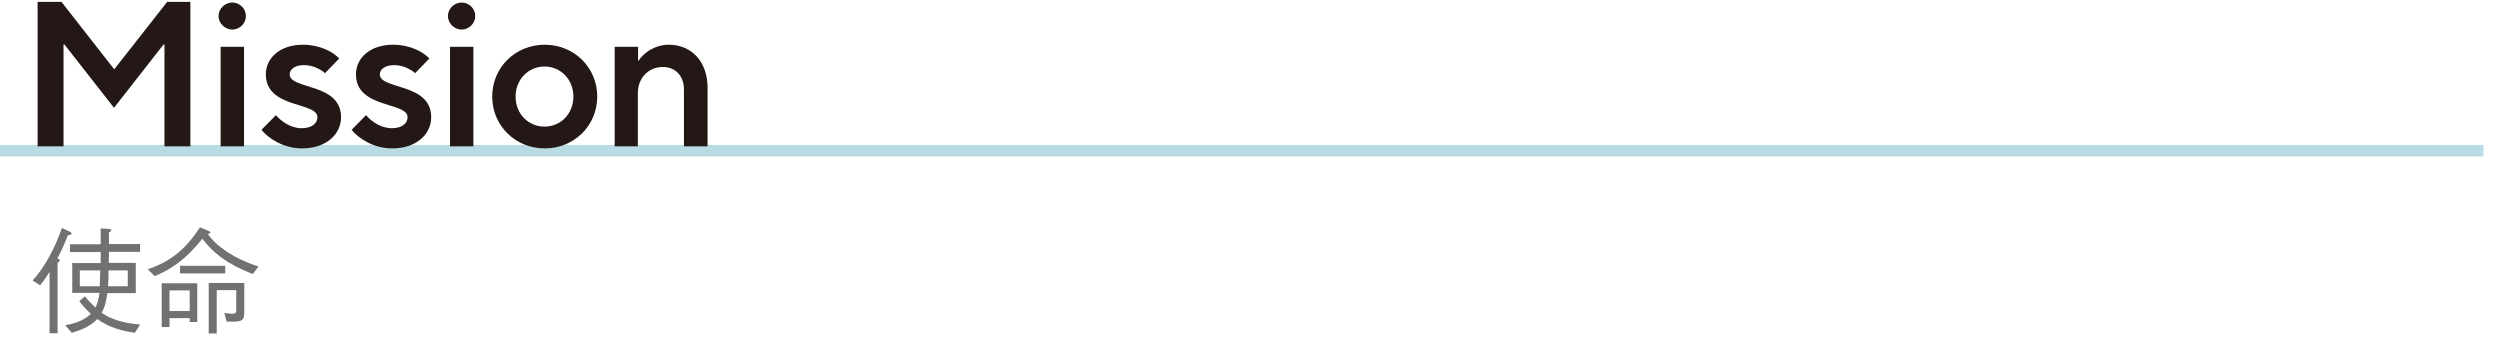
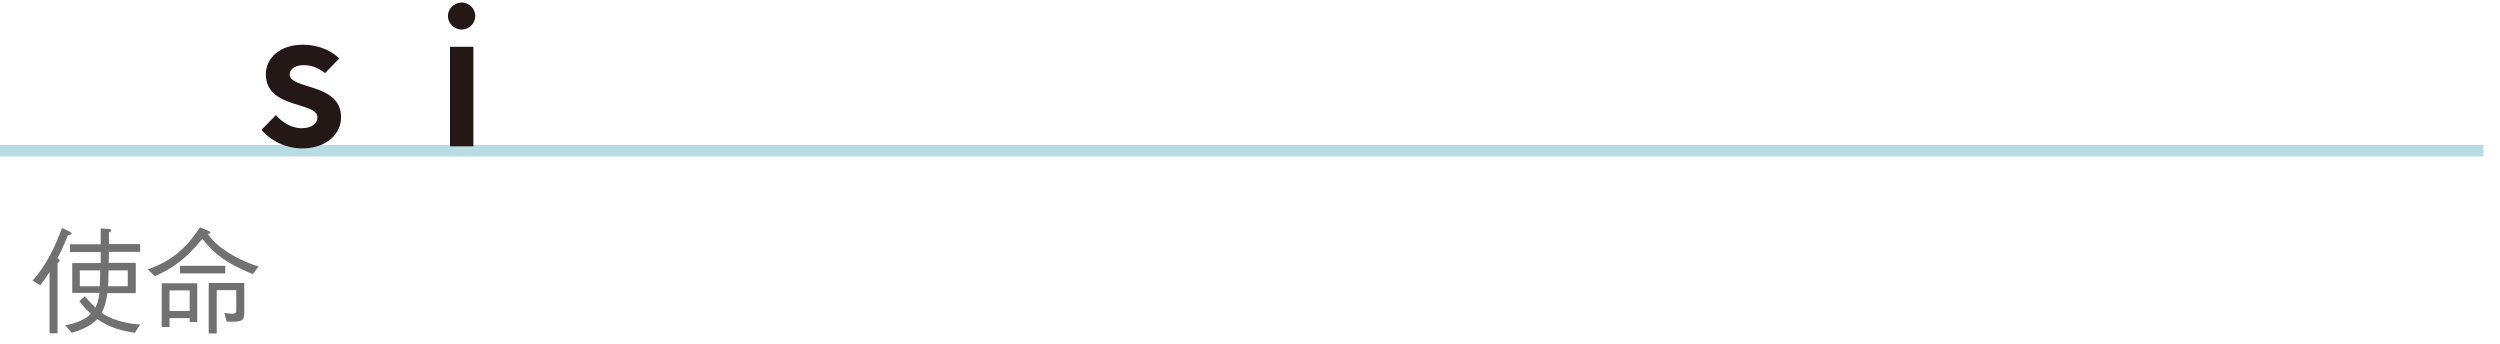
<svg xmlns="http://www.w3.org/2000/svg" width="109" height="15" viewBox="0 0 109 15" fill="none">
  <path d="M1.43 12.22C1.96 11.64 2.4 10.8 2.7 9.94L3.04 10.1C3.04 10.1 3.12 10.14 3.12 10.18C3.12 10.22 3.1 10.23 2.96 10.26C2.72 10.86 2.59 11.1 2.5 11.26C2.56 11.29 2.6 11.3 2.6 11.35C2.6 11.4 2.54 11.45 2.51 11.47V14.53H2.16V11.86C1.94 12.2 1.88 12.28 1.75 12.44L1.42 12.23L1.43 12.22ZM3.14 11.47H4.39C4.39 11.28 4.39 11.24 4.39 10.99H3.05V10.65H4.39V9.96L4.74 9.98C4.8 9.99 4.85 10 4.85 10.04C4.85 10.08 4.81 10.11 4.75 10.14V10.64H6.11V10.98H4.75C4.75 11.21 4.75 11.24 4.74 11.46H5.92V12.78H4.68C4.64 13.08 4.58 13.38 4.43 13.64C5.05 14.06 5.78 14.12 6.11 14.15L5.88 14.51C5.36 14.43 4.8 14.31 4.24 13.91C3.92 14.27 3.37 14.44 3.13 14.51L2.84 14.18C3.03 14.15 3.62 14.04 3.96 13.68C3.71 13.45 3.55 13.26 3.46 13.13L3.7 12.92C3.82 13.07 3.96 13.22 4.16 13.41C4.22 13.29 4.29 13.14 4.34 12.77H3.15V11.45L3.14 11.47ZM3.49 12.48H4.35C4.35 12.32 4.37 12.02 4.37 11.79H3.48V12.48H3.49ZM4.73 11.79C4.73 12.18 4.73 12.23 4.71 12.48H5.57V11.79H4.73Z" fill="#727171" />
  <path d="M11.02 11.95C9.82 11.47 9.3 11.02 8.82 10.41C8 11.44 7.32 11.79 6.75 12.04L6.44 11.74C7.65 11.34 8.25 10.62 8.72 9.91L9.1 10.07C9.17 10.1 9.17 10.12 9.17 10.13C9.17 10.19 9.1 10.19 9.06 10.2C9.42 10.72 10.16 11.26 11.27 11.62L11.02 11.95ZM8.27 14.04V13.87H7.39V14.26H7.05V12.35H8.6V14.04H8.27ZM8.27 12.66H7.39V13.56H8.27V12.66ZM7.85 11.92V11.59H9.82V11.92H7.85ZM9.88 14.02L9.78 13.64C9.88 13.66 10.03 13.68 10.11 13.68C10.3 13.68 10.3 13.62 10.3 13.46V12.65H9.45V14.54H9.1V12.34H10.65V13.63C10.65 13.99 10.55 14.05 9.89 14.02H9.88Z" fill="#727171" />
  <path d="M0 6.57H108.28" stroke="#B9DBE4" stroke-width="0.5" stroke-miterlimit="10" />
-   <path d="M1.64 6.38V0.08H2.68L4.97 3.01H4.99L7.29 0.08H8.3V6.38H7.17V1.94H7.13L4.97 4.7L2.81 1.94H2.77V6.38H1.64Z" fill="#231815" />
-   <path d="M9.53 0.7C9.53 0.36 9.82 0.11 10.13 0.11C10.44 0.11 10.72 0.36 10.72 0.7C10.72 1.04 10.43 1.29 10.13 1.29C9.83 1.29 9.53 1.04 9.53 0.7ZM9.62 6.38V2.04H10.64V6.38H9.62Z" fill="#231815" />
  <path d="M11.4 5.66L12.03 5.02C12.23 5.26 12.65 5.59 13.15 5.59C13.61 5.59 13.84 5.37 13.84 5.11C13.84 4.43 11.59 4.75 11.59 3.24C11.59 2.55 12.18 1.95 13.21 1.95C13.98 1.95 14.55 2.29 14.79 2.55L14.17 3.19C14 3.04 13.67 2.84 13.25 2.84C12.83 2.84 12.63 3.04 12.63 3.24C12.63 3.92 14.87 3.6 14.87 5.11C14.87 5.84 14.24 6.47 13.17 6.47C12.33 6.47 11.68 6.01 11.4 5.66Z" fill="#231815" />
-   <path d="M15.33 5.66L15.96 5.02C16.16 5.26 16.58 5.59 17.08 5.59C17.54 5.59 17.77 5.37 17.77 5.11C17.77 4.43 15.52 4.75 15.52 3.24C15.52 2.55 16.11 1.95 17.14 1.95C17.91 1.95 18.48 2.29 18.72 2.55L18.1 3.19C17.93 3.04 17.6 2.84 17.18 2.84C16.76 2.84 16.56 3.04 16.56 3.24C16.56 3.92 18.8 3.6 18.8 5.11C18.8 5.84 18.17 6.47 17.1 6.47C16.26 6.47 15.61 6.01 15.33 5.66Z" fill="#231815" />
  <path d="M19.53 0.7C19.53 0.36 19.82 0.11 20.13 0.11C20.44 0.11 20.72 0.36 20.72 0.7C20.72 1.04 20.43 1.29 20.13 1.29C19.83 1.29 19.53 1.04 19.53 0.7ZM19.62 6.38V2.04H20.64V6.38H19.62Z" fill="#231815" />
-   <path d="M21.46 4.21C21.46 2.95 22.46 1.95 23.75 1.95C25.04 1.95 26.04 2.95 26.04 4.21C26.04 5.47 25.04 6.47 23.75 6.47C22.46 6.47 21.46 5.47 21.46 4.21ZM25 4.21C25 3.46 24.44 2.9 23.74 2.9C23.04 2.9 22.48 3.46 22.48 4.21C22.48 4.96 23.03 5.52 23.74 5.52C24.45 5.52 25 4.96 25 4.21Z" fill="#231815" />
-   <path d="M26.8 6.38V2.04H27.82V2.65H27.84C28.03 2.34 28.52 1.95 29.16 1.95C30.13 1.95 30.85 2.66 30.85 3.83V6.38H29.82V3.9C29.82 3.3 29.44 2.92 28.9 2.92C28.28 2.92 27.81 3.39 27.81 4.06V6.38H26.79H26.8Z" fill="#231815" />
</svg>